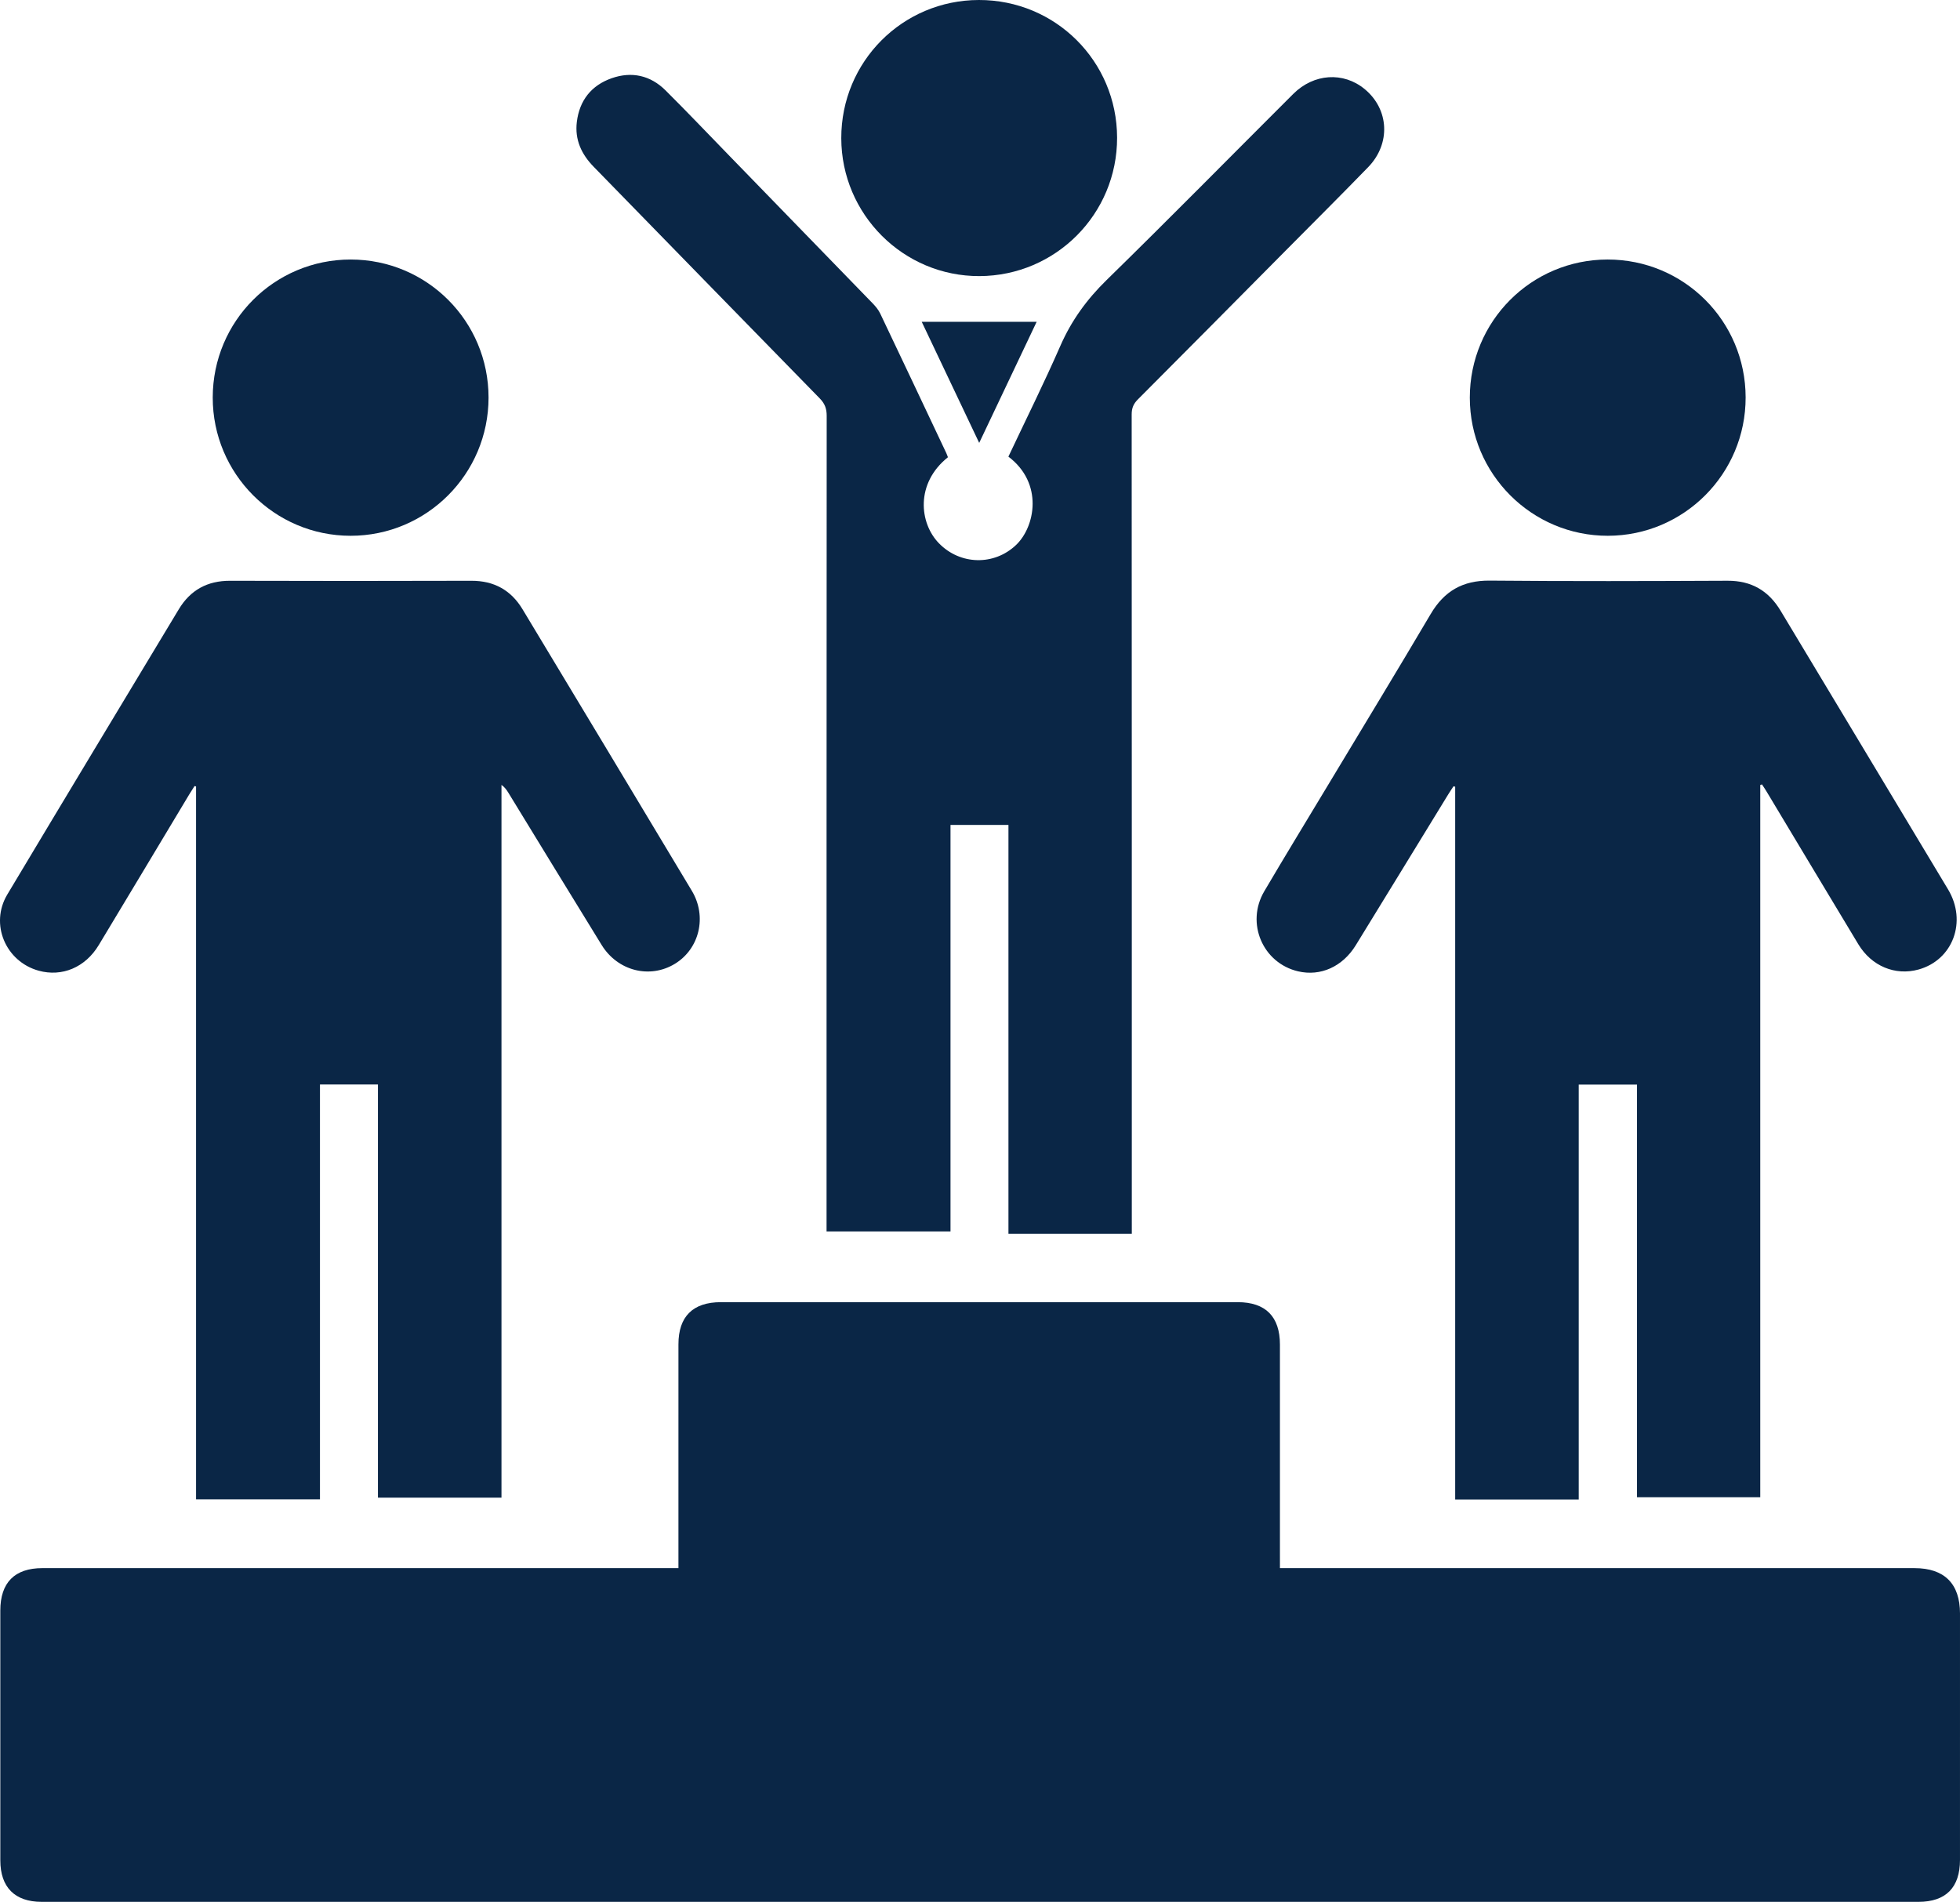
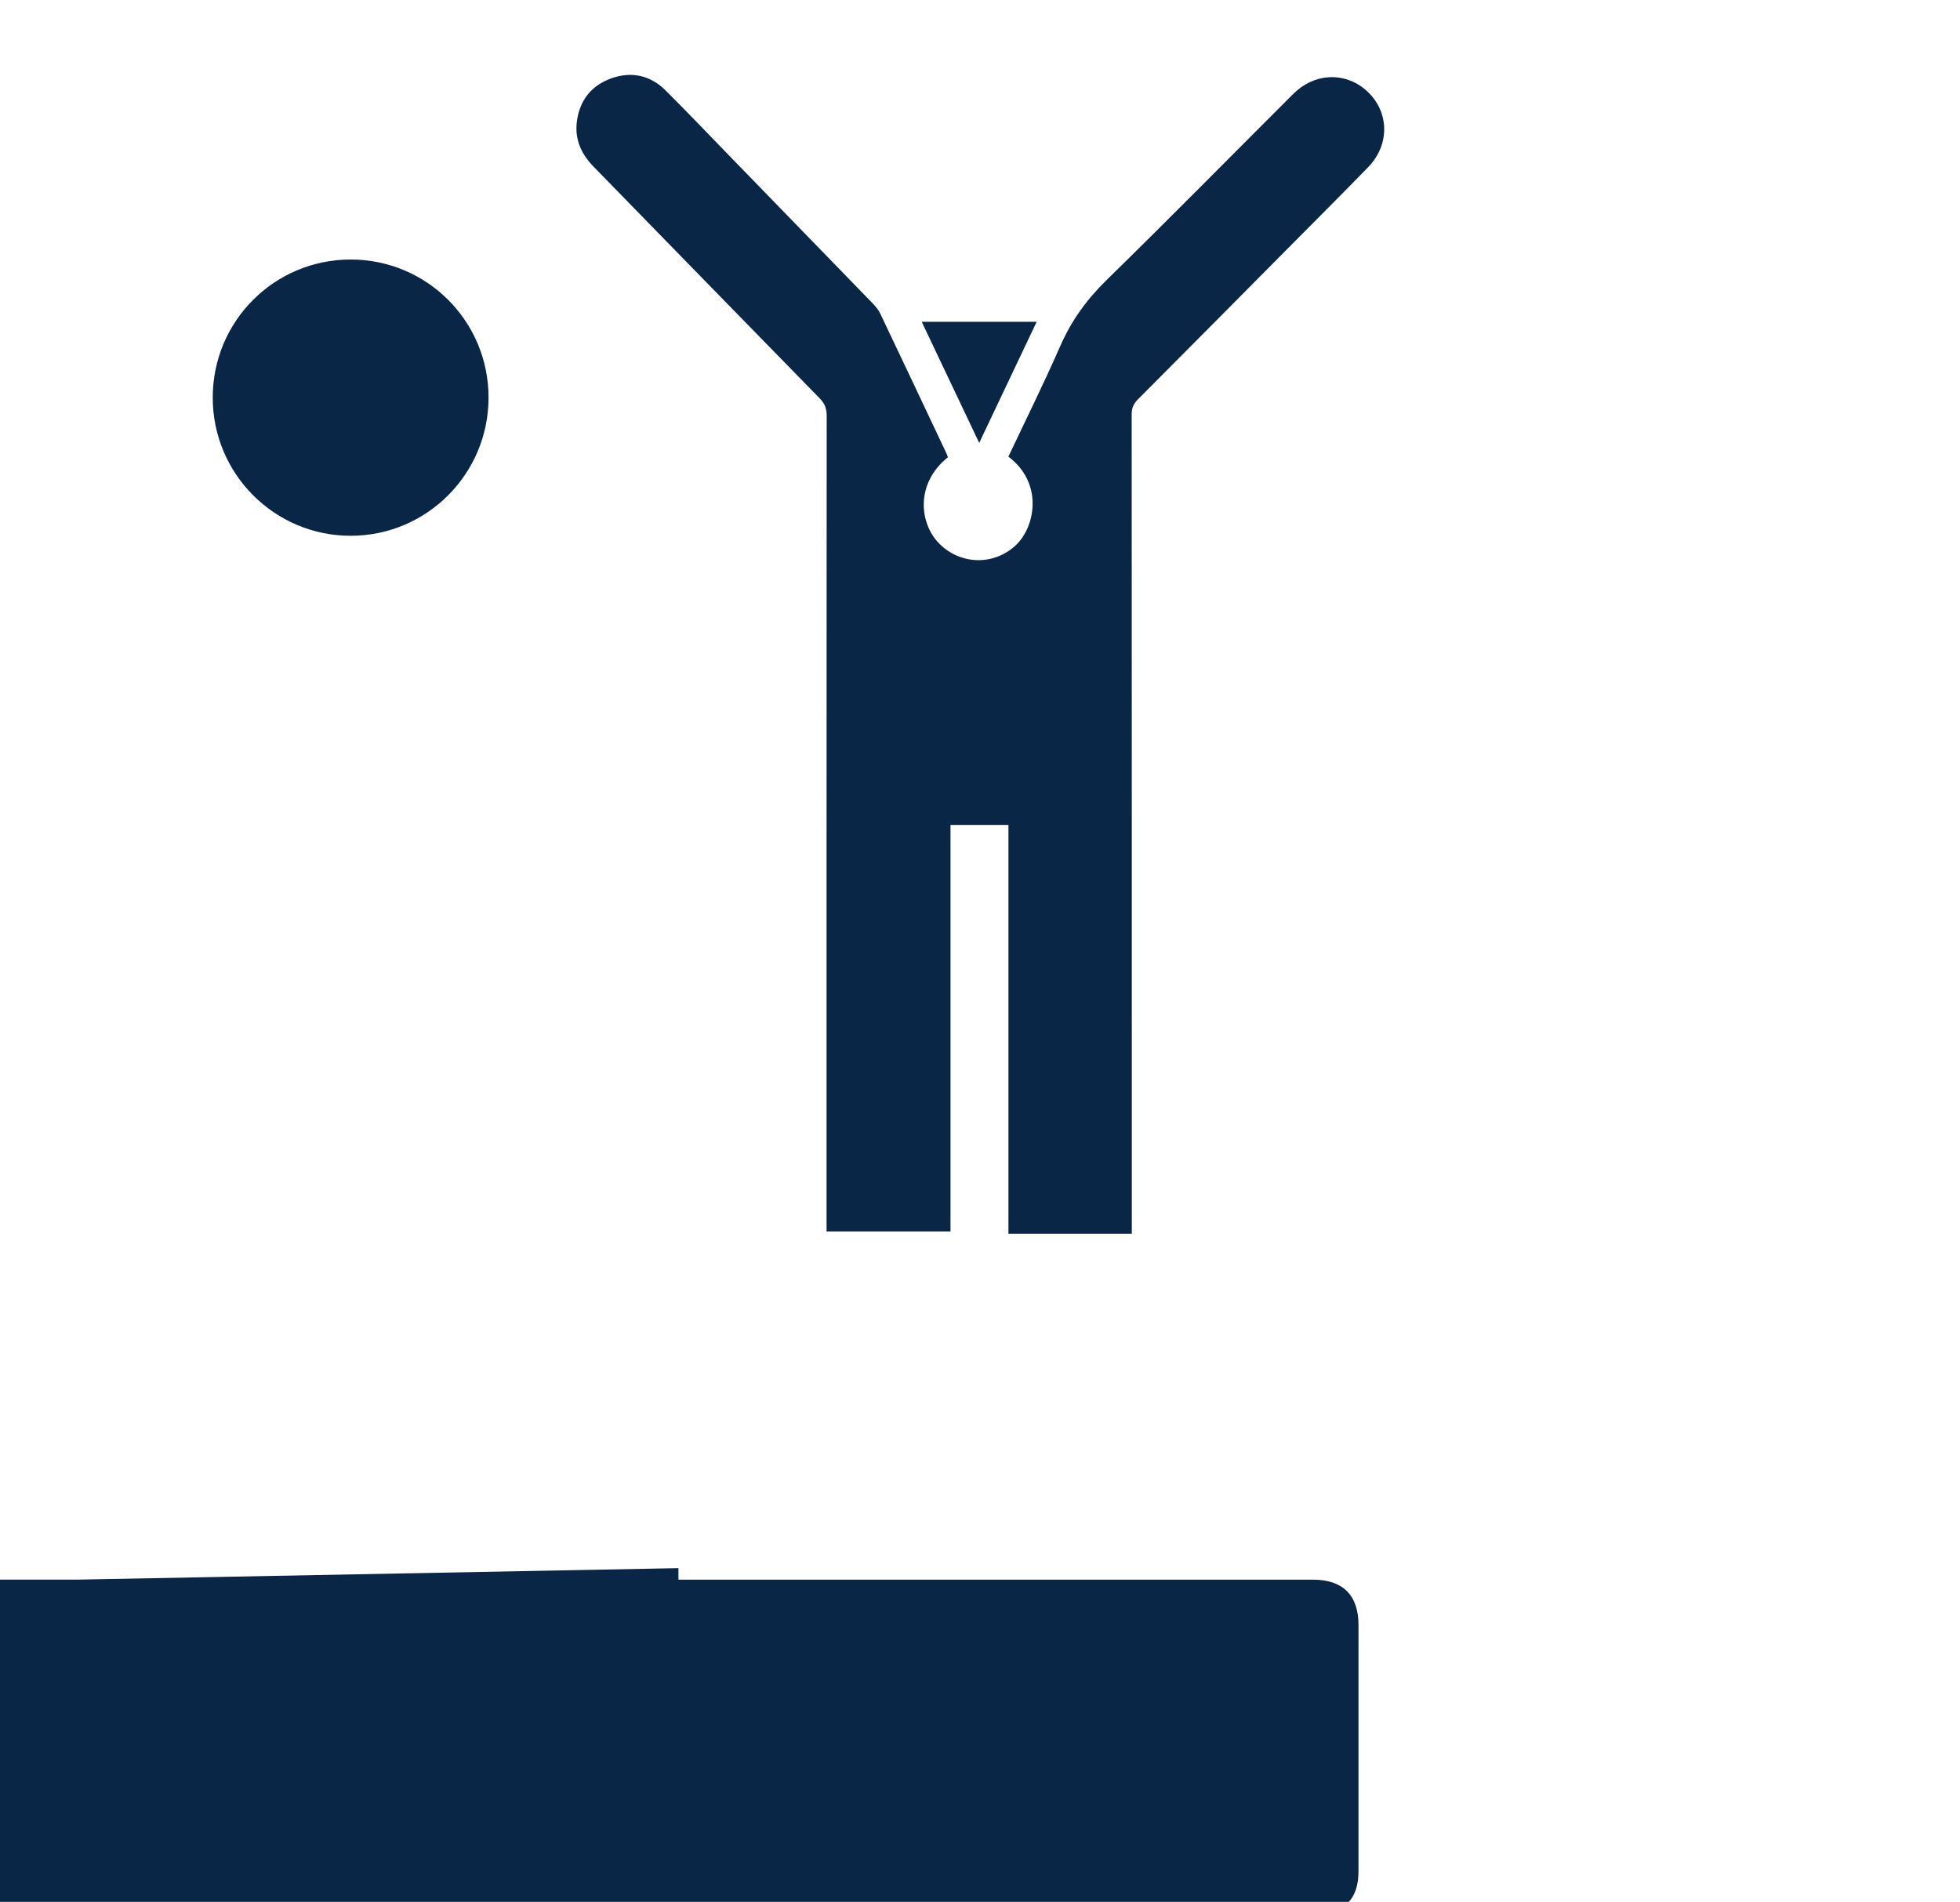
<svg xmlns="http://www.w3.org/2000/svg" id="Layer_2" viewBox="0 0 385 373.578">
  <defs>
    <style>
      .cls-1 {
        fill: #0a2646;
      }
    </style>
  </defs>
  <g id="Layer_1-2" data-name="Layer_1">
    <g>
-       <path class="cls-1" d="M133.264,308.024c0-.832,0-1.49,0-2.149,0-13.942-.003-27.883.002-41.825.002-5.455,2.839-8.269,8.338-8.269,33.842-.002,67.684-.003,101.527 0,5.462.001,8.283,2.837,8.284,8.324.004,13.885.001,27.771.001,41.656v2.263h2.208c40.813,0,81.626-0,122.439 0,5.87,0,8.936,3.056,8.936,8.908.001,16.134.003,32.268-.001,48.402-.001,5.427-2.773,8.241-8.159,8.241-122.889.004-245.778.004-368.666-.001-5.268-0-8.109-2.87-8.11-8.142-.004-16.359-.003-32.718-.001-49.077.001-5.492,2.818-8.332,8.272-8.332,40.869-.002,81.739-.001,122.608-.001h2.322Z" />
-       <path class="cls-1" d="M345.765,154.191v139.91h-24.21v-81.058h-11.449v81.502h-24.267v-140.018c-.111-.025-.222-.049-.333-.074-.353.542-.72,1.076-1.058,1.628-6.046,9.864-12.075,19.739-18.138,29.593-2.599,4.224-6.928,6.149-11.318,5.124-6.959-1.624-10.33-9.48-6.652-15.73,4.101-6.97,8.319-13.872,12.487-20.802,6.744-11.214,13.551-22.391,20.202-33.66,2.662-4.51,6.302-6.607,11.597-6.558,15.57.144,31.143.093,46.714.026,4.682-.02,8.053,1.948,10.424,5.897,10.958,18.248,21.947,36.478,32.893,54.733,3.778,6.301.951,13.869-5.806,15.735-4.574,1.263-9.223-.656-11.823-4.966-6.033-10.003-12.032-20.026-18.048-30.038-.278-.462-.584-.906-.877-1.358-.113.038-.225.076-.338.115Z" />
-       <path class="cls-1" d="M98.502,294.176h-24.265v-81.158h-11.387v81.496h-24.338v-140.035c-.102-.025-.204-.05-.305-.075-.345.547-.7,1.087-1.033,1.641-5.928,9.87-11.838,19.752-17.786,29.61-2.641,4.377-7.211,6.283-11.794,5.015-6.511-1.802-9.624-9.176-6.164-14.959,11.188-18.701,22.442-37.361,33.686-56.028,2.273-3.774,5.604-5.617,10.07-5.603,15.797.049,31.594.048,47.391 0,4.465-.013,7.796,1.831,10.07,5.606,11.1,18.426,22.202,36.85,33.256,55.304,3.029,5.058,1.474,11.408-3.351,14.335-4.922,2.986-11.22,1.407-14.371-3.702-6.133-9.943-12.208-19.922-18.31-29.884-.34-.556-.711-1.093-1.368-1.57v140.007Z" />
+       <path class="cls-1" d="M133.264,308.024v2.263h2.208c40.813,0,81.626-0,122.439 0,5.87,0,8.936,3.056,8.936,8.908.001,16.134.003,32.268-.001,48.402-.001,5.427-2.773,8.241-8.159,8.241-122.889.004-245.778.004-368.666-.001-5.268-0-8.109-2.87-8.11-8.142-.004-16.359-.003-32.718-.001-49.077.001-5.492,2.818-8.332,8.272-8.332,40.869-.002,81.739-.001,122.608-.001h2.322Z" />
      <path class="cls-1" d="M186.199,89.815c-6.436,5.141-5.614,12.963-1.759,16.906,4.201,4.297,10.854,4.41,15.14.331,3.756-3.574,5.429-12.128-1.502-17.355,3.413-7.231,6.99-14.414,10.203-21.757,2.177-4.976,5.2-9.133,9.086-12.933,12.339-12.065,24.446-24.367,36.663-36.555,4.043-4.033,9.859-4.393,14.032-.95,4.806,3.964,5.159,10.725.682,15.335-5.326,5.485-10.743,10.88-16.126,16.309-9.697,9.78-19.386,19.569-29.116,29.316-.868.87-1.209,1.723-1.208,2.944.029,52.899.025,105.797.025,158.696v2.256h-24.231v-80.319h-11.383v79.841h-24.346v-2.187c0-52.674-.005-105.348.026-158.022.001-1.389-.358-2.386-1.351-3.4-14.826-15.143-29.599-30.337-44.405-45.498-2.415-2.473-3.745-5.318-3.324-8.808.513-4.252,2.865-7.203,6.851-8.601,3.927-1.377,7.602-.567,10.579,2.394,4.224,4.202,8.331,8.521,12.485,12.793,9.403,9.674,18.808,19.346,28.196,29.035.576.594,1.134,1.268,1.486,2.006,4.348,9.119,8.656,18.258,12.972,27.392.117.248.201.511.325.829Z" />
      <path class="cls-1" d="M95.965,78.107c-.007,14.986-12.147,27.143-27.101,27.135-14.953-.007-27.089-12.18-27.077-27.159.012-15.012,12.107-27.109,27.1-27.106,14.99.004,27.084,12.121,27.078,27.129Z" />
-       <path class="cls-1" d="M288.714,78.124c-.011-15.01,12.076-27.136,27.06-27.146,14.999-.01,27.1,12.077,27.118,27.088.018,14.985-12.104,27.16-27.06,27.176-14.952.017-27.107-12.139-27.118-27.118Z" />
-       <path class="cls-1" d="M219.429,27.038c.03,14.989-12.05,27.14-27.034,27.195-14.927.054-27.122-12.115-27.144-27.087C165.228,12.118,177.274.023,192.285,0c15.028-.023,27.114,12.016,27.144,27.038Z" />
      <path class="cls-1" d="M203.627,63.213c-3.754,7.911-7.433,15.663-11.285,23.782-3.849-8.11-7.528-15.861-11.288-23.782h22.573Z" />
    </g>
  </g>
</svg>